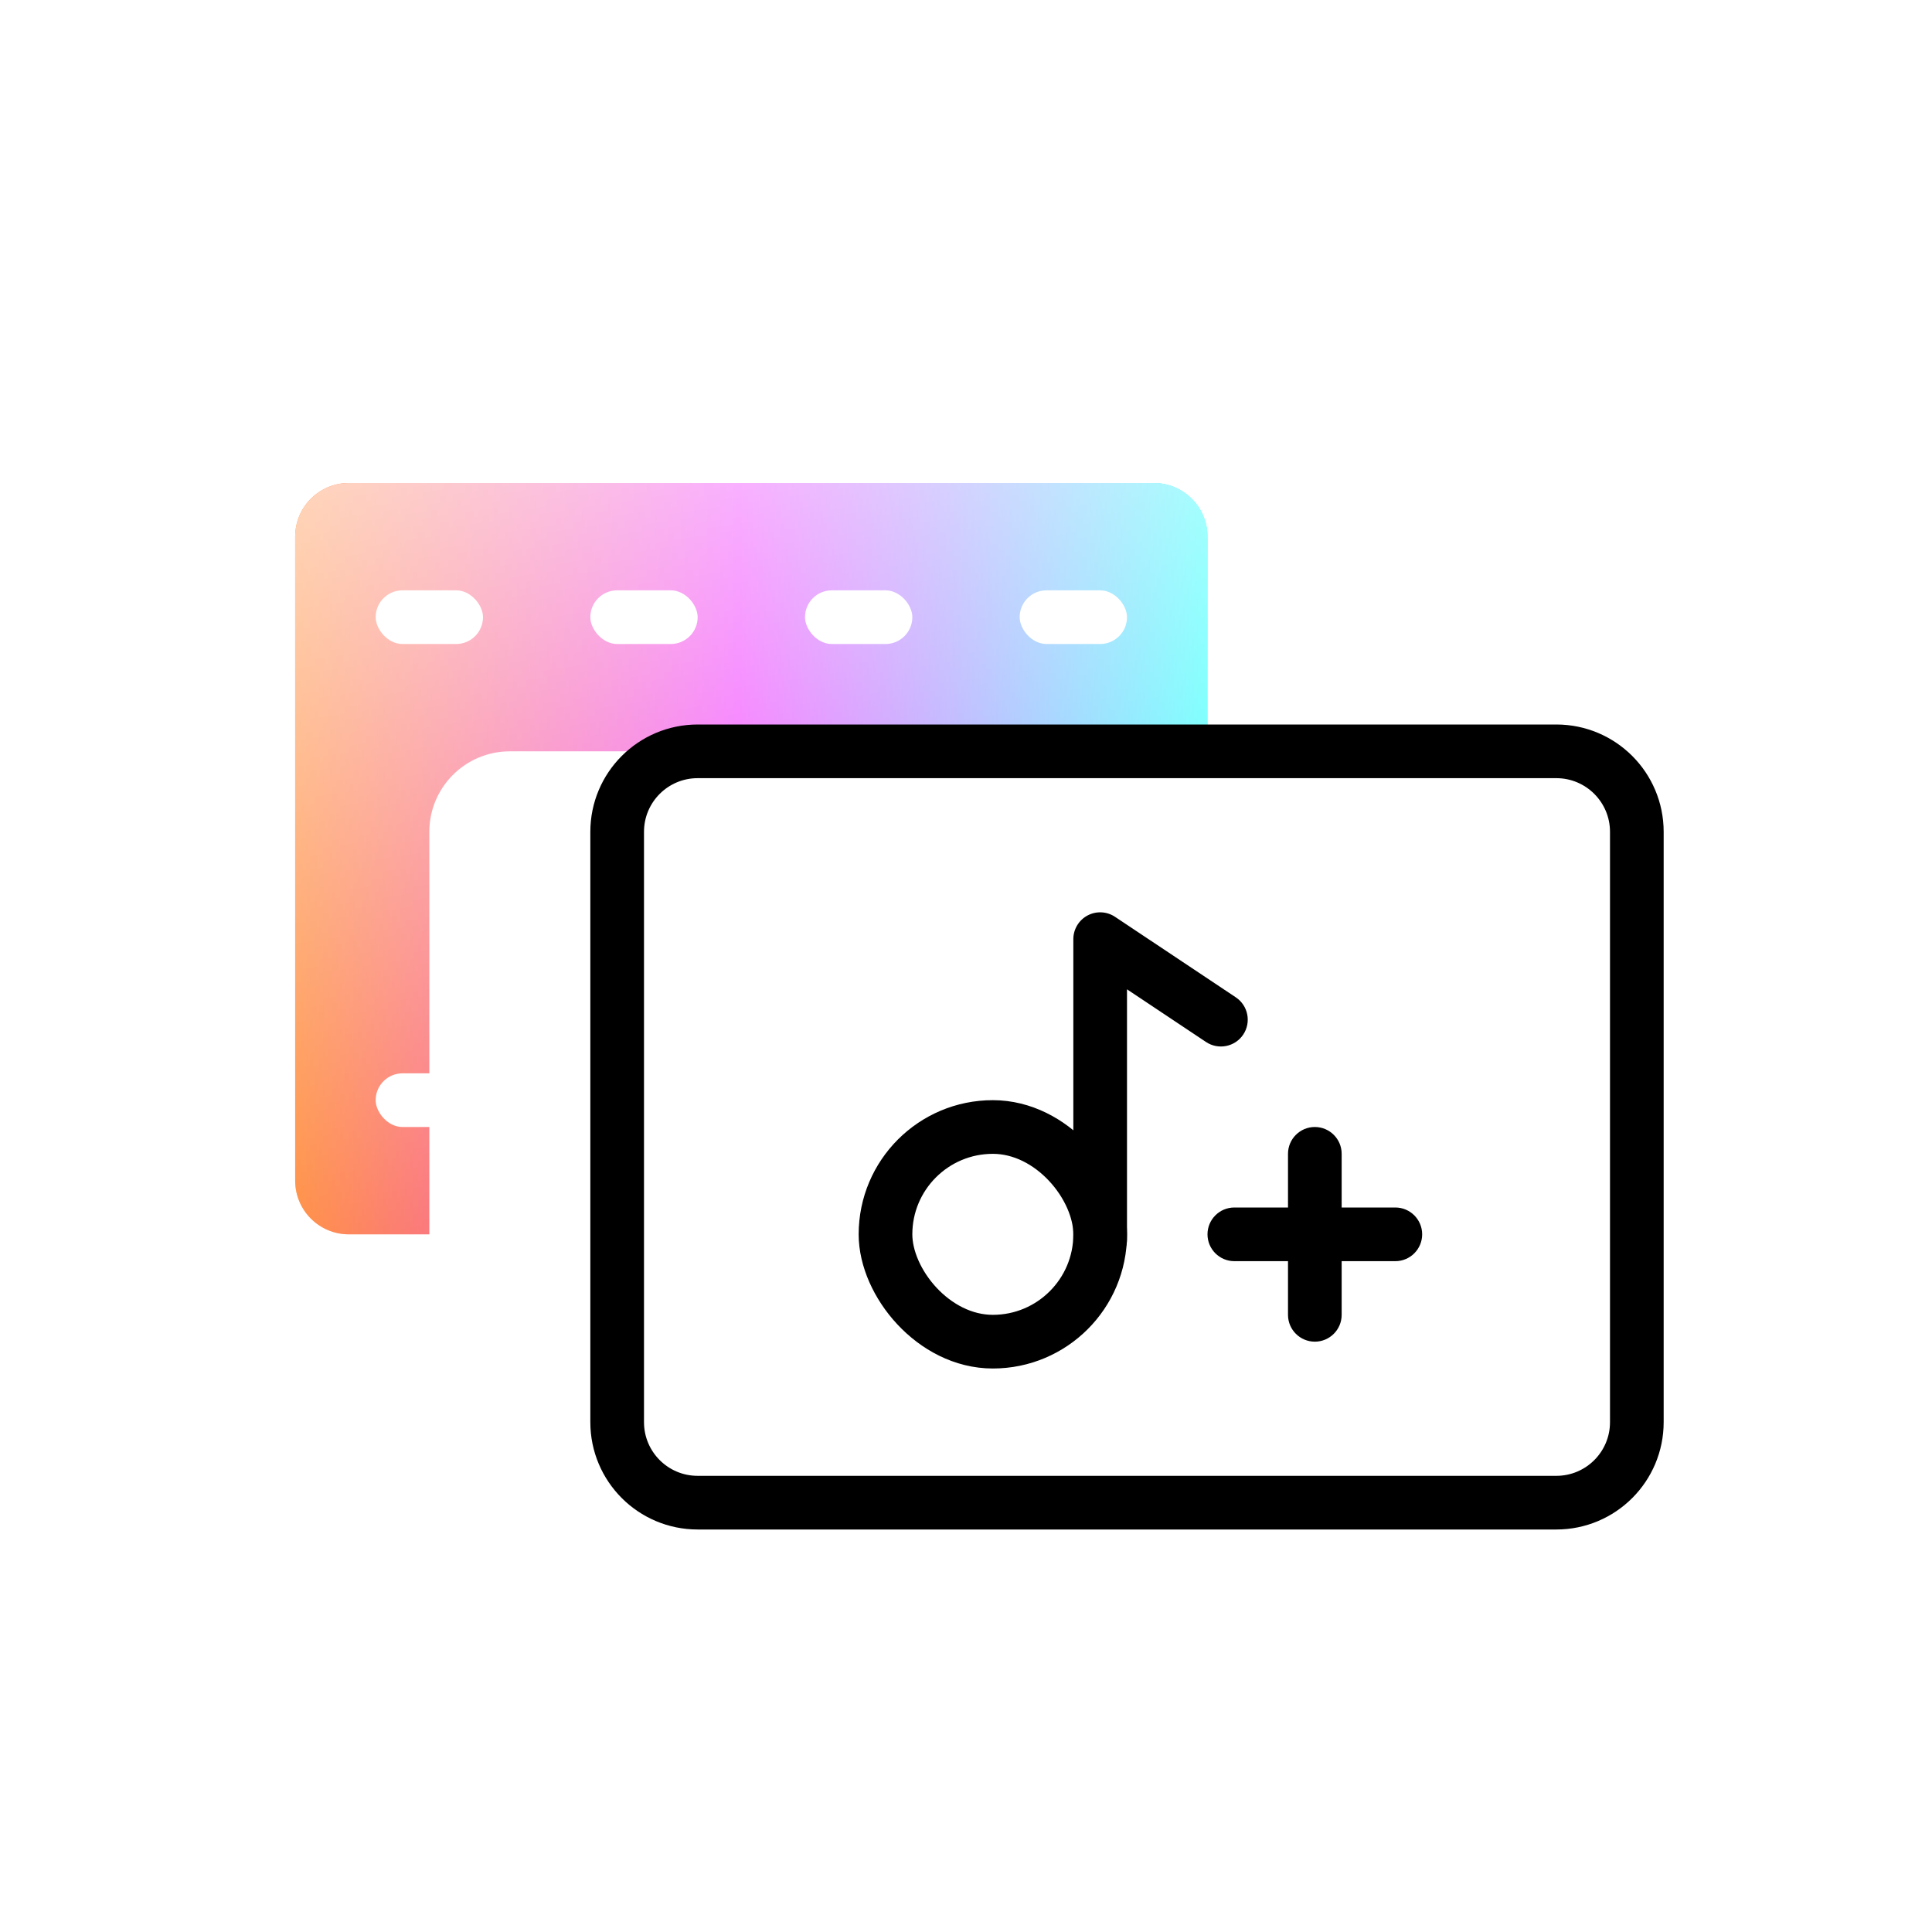
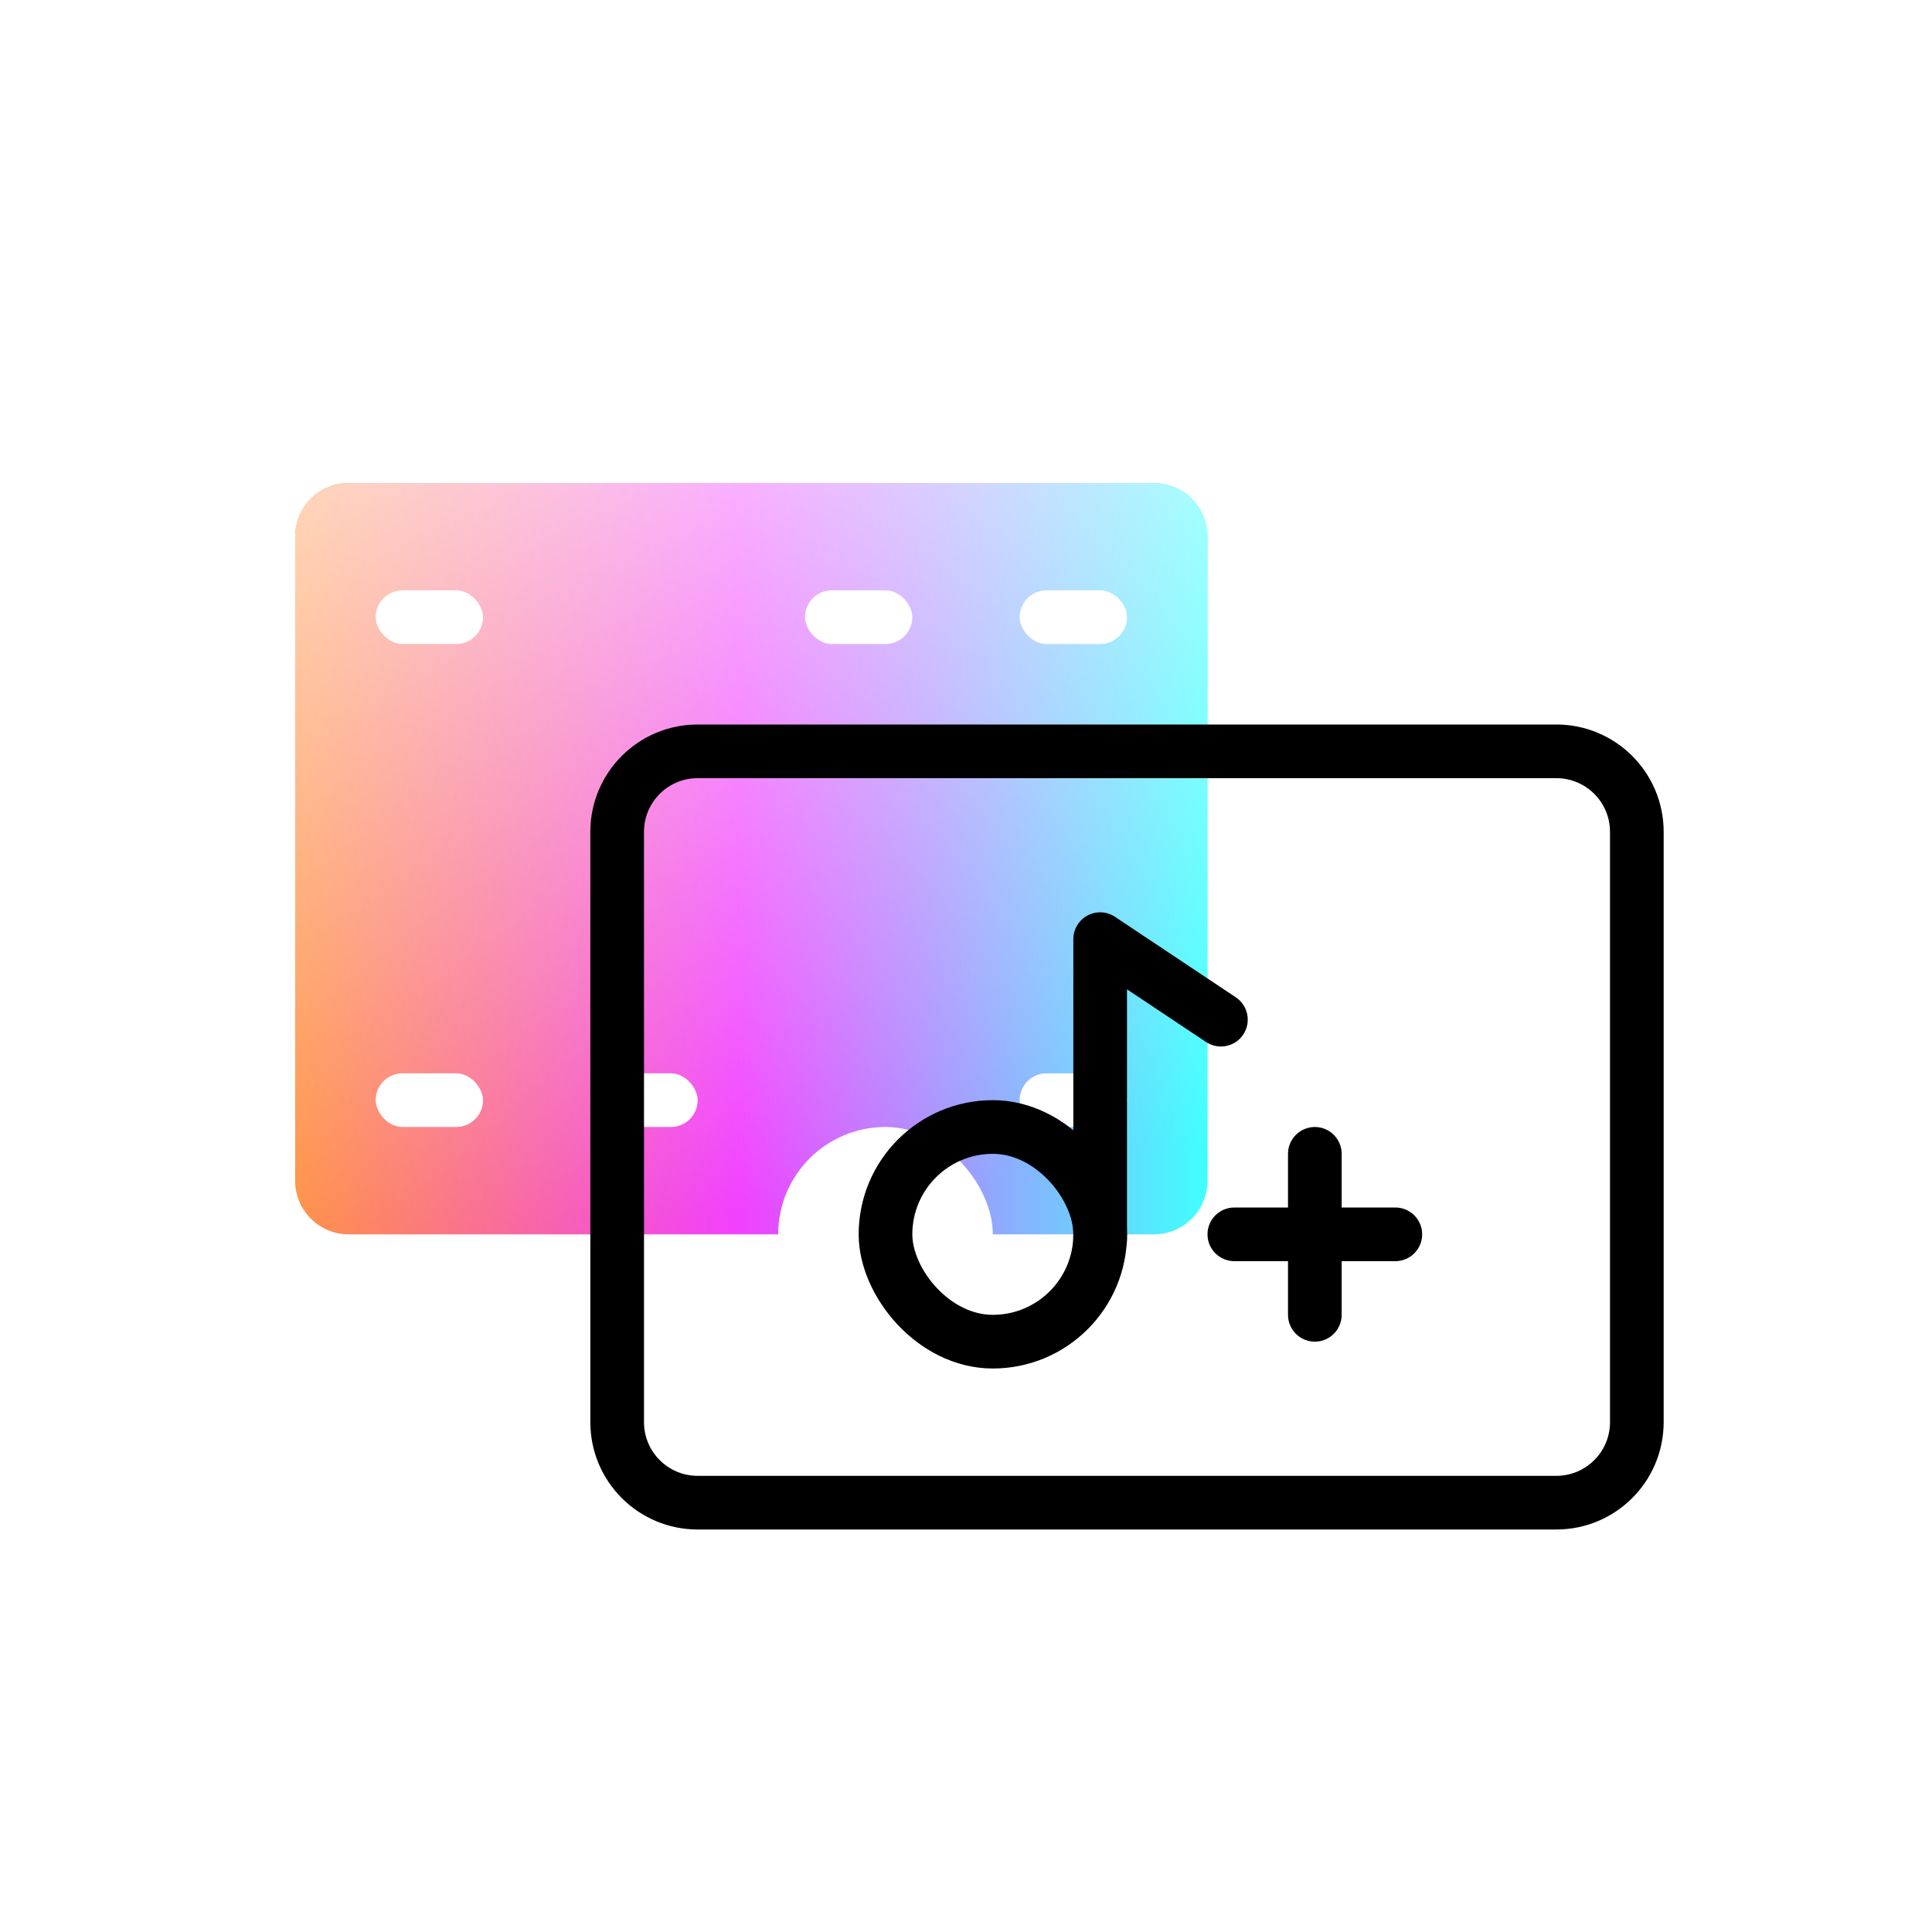
<svg xmlns="http://www.w3.org/2000/svg" width="72" height="72" viewBox="0 0 72 72" fill="none">
  <path d="M11 20C11 18.895 11.895 18 13 18H43C44.105 18 45 18.895 45 20V24.125V44C45 45.105 44.105 46 43 46H13C11.895 46 11 45.105 11 44V24.125V20Z" fill="url(#paint0_linear)" />
  <path d="M11 20C11 18.895 11.895 18 13 18H43C44.105 18 45 18.895 45 20V24.125V44C45 45.105 44.105 46 43 46H13C11.895 46 11 45.105 11 44V24.125V20Z" fill="url(#paint1_linear)" />
  <rect x="14" y="40" width="4" height="2" rx="1" fill="white" />
  <rect x="22" y="40" width="4" height="2" rx="1" fill="white" />
-   <rect x="30" y="40" width="4" height="2" rx="1" fill="white" />
  <rect x="38" y="40" width="4" height="2" rx="1" fill="white" />
  <g filter="url(#filter0_i)">
-     <path d="M23 31C23 29.343 24.343 28 26 28H58C59.657 28 61 29.343 61 31V34.125V53C61 54.657 59.657 56 58 56H26C24.343 56 23 54.657 23 53V34.125V31Z" fill="white" />
-   </g>
+     </g>
  <path d="M23 31C23 29.343 24.343 28 26 28H58C59.657 28 61 29.343 61 31V34.125V53C61 54.657 59.657 56 58 56H26C24.343 56 23 54.657 23 53V34.125V31Z" stroke="black" stroke-width="2" stroke-linecap="round" />
  <path d="M40 46.2C40 46.752 40.448 47.2 41 47.2C41.552 47.2 42 46.752 42 46.2H40ZM41 35L41.555 34.168C41.248 33.963 40.853 33.944 40.528 34.118C40.203 34.292 40 34.631 40 35H41ZM44.945 38.832C45.405 39.138 46.026 39.014 46.332 38.555C46.638 38.095 46.514 37.474 46.055 37.168L44.945 38.832ZM42 46.2V35H40V46.2H42ZM40.445 35.832L44.945 38.832L46.055 37.168L41.555 34.168L40.445 35.832Z" fill="black" />
  <rect x="14" y="22" width="4" height="2" rx="1" fill="white" />
-   <rect x="22" y="22" width="4" height="2" rx="1" fill="white" />
  <rect x="30" y="22" width="4" height="2" rx="1" fill="white" />
  <rect x="38" y="22" width="4" height="2" rx="1" fill="white" />
  <path fill-rule="evenodd" clip-rule="evenodd" d="M48 49C48 49.552 48.448 50 49 50C49.552 50 50 49.552 50 49V47H52C52.552 47 53 46.552 53 46C53 45.448 52.552 45 52 45H50V43C50 42.448 49.552 42 49 42C48.448 42 48 42.448 48 43V45H46C45.448 45 45 45.448 45 46C45 46.552 45.448 47 46 47H48V49Z" fill="black" />
  <g filter="url(#filter1_i)">
    <rect x="33" y="42" width="8" height="8" rx="4" fill="white" />
  </g>
  <rect x="33" y="42" width="8" height="8" rx="4" stroke="black" stroke-width="2" stroke-linecap="round" />
  <defs>
    <filter id="filter0_i" x="22" y="27" width="40" height="30" filterUnits="userSpaceOnUse" color-interpolation-filters="sRGB">
      <feFlood flood-opacity="0" result="BackgroundImageFix" />
      <feBlend mode="normal" in="SourceGraphic" in2="BackgroundImageFix" result="shape" />
      <feColorMatrix in="SourceAlpha" type="matrix" values="0 0 0 0 0 0 0 0 0 0 0 0 0 0 0 0 0 0 127 0" result="hardAlpha" />
      <feOffset dx="-7" />
      <feComposite in2="hardAlpha" operator="arithmetic" k2="-1" k3="1" />
      <feColorMatrix type="matrix" values="0 0 0 0 0.942 0 0 0 0 0.942 0 0 0 0 0.942 0 0 0 1 0" />
      <feBlend mode="normal" in2="shape" result="effect1_innerShadow" />
    </filter>
    <filter id="filter1_i" x="32" y="41" width="10" height="10" filterUnits="userSpaceOnUse" color-interpolation-filters="sRGB">
      <feFlood flood-opacity="0" result="BackgroundImageFix" />
      <feBlend mode="normal" in="SourceGraphic" in2="BackgroundImageFix" result="shape" />
      <feColorMatrix in="SourceAlpha" type="matrix" values="0 0 0 0 0 0 0 0 0 0 0 0 0 0 0 0 0 0 127 0" result="hardAlpha" />
      <feOffset dx="-4" />
      <feComposite in2="hardAlpha" operator="arithmetic" k2="-1" k3="1" />
      <feColorMatrix type="matrix" values="0 0 0 0 0.942 0 0 0 0 0.942 0 0 0 0 0.942 0 0 0 1 0" />
      <feBlend mode="normal" in2="shape" result="effect1_innerShadow" />
    </filter>
    <linearGradient id="paint0_linear" x1="45" y1="45.81" x2="11" y2="45.81" gradientUnits="userSpaceOnUse">
      <stop stop-color="#00FFFD" />
      <stop offset="0.513" stop-color="#EC00FF" />
      <stop offset="1" stop-color="#FF6700" />
    </linearGradient>
    <linearGradient id="paint1_linear" x1="14" y1="12.5" x2="19.103" y2="46.584" gradientUnits="userSpaceOnUse">
      <stop stop-color="white" stop-opacity="0.81" />
      <stop offset="1" stop-color="white" stop-opacity="0.25" />
    </linearGradient>
  </defs>
</svg>